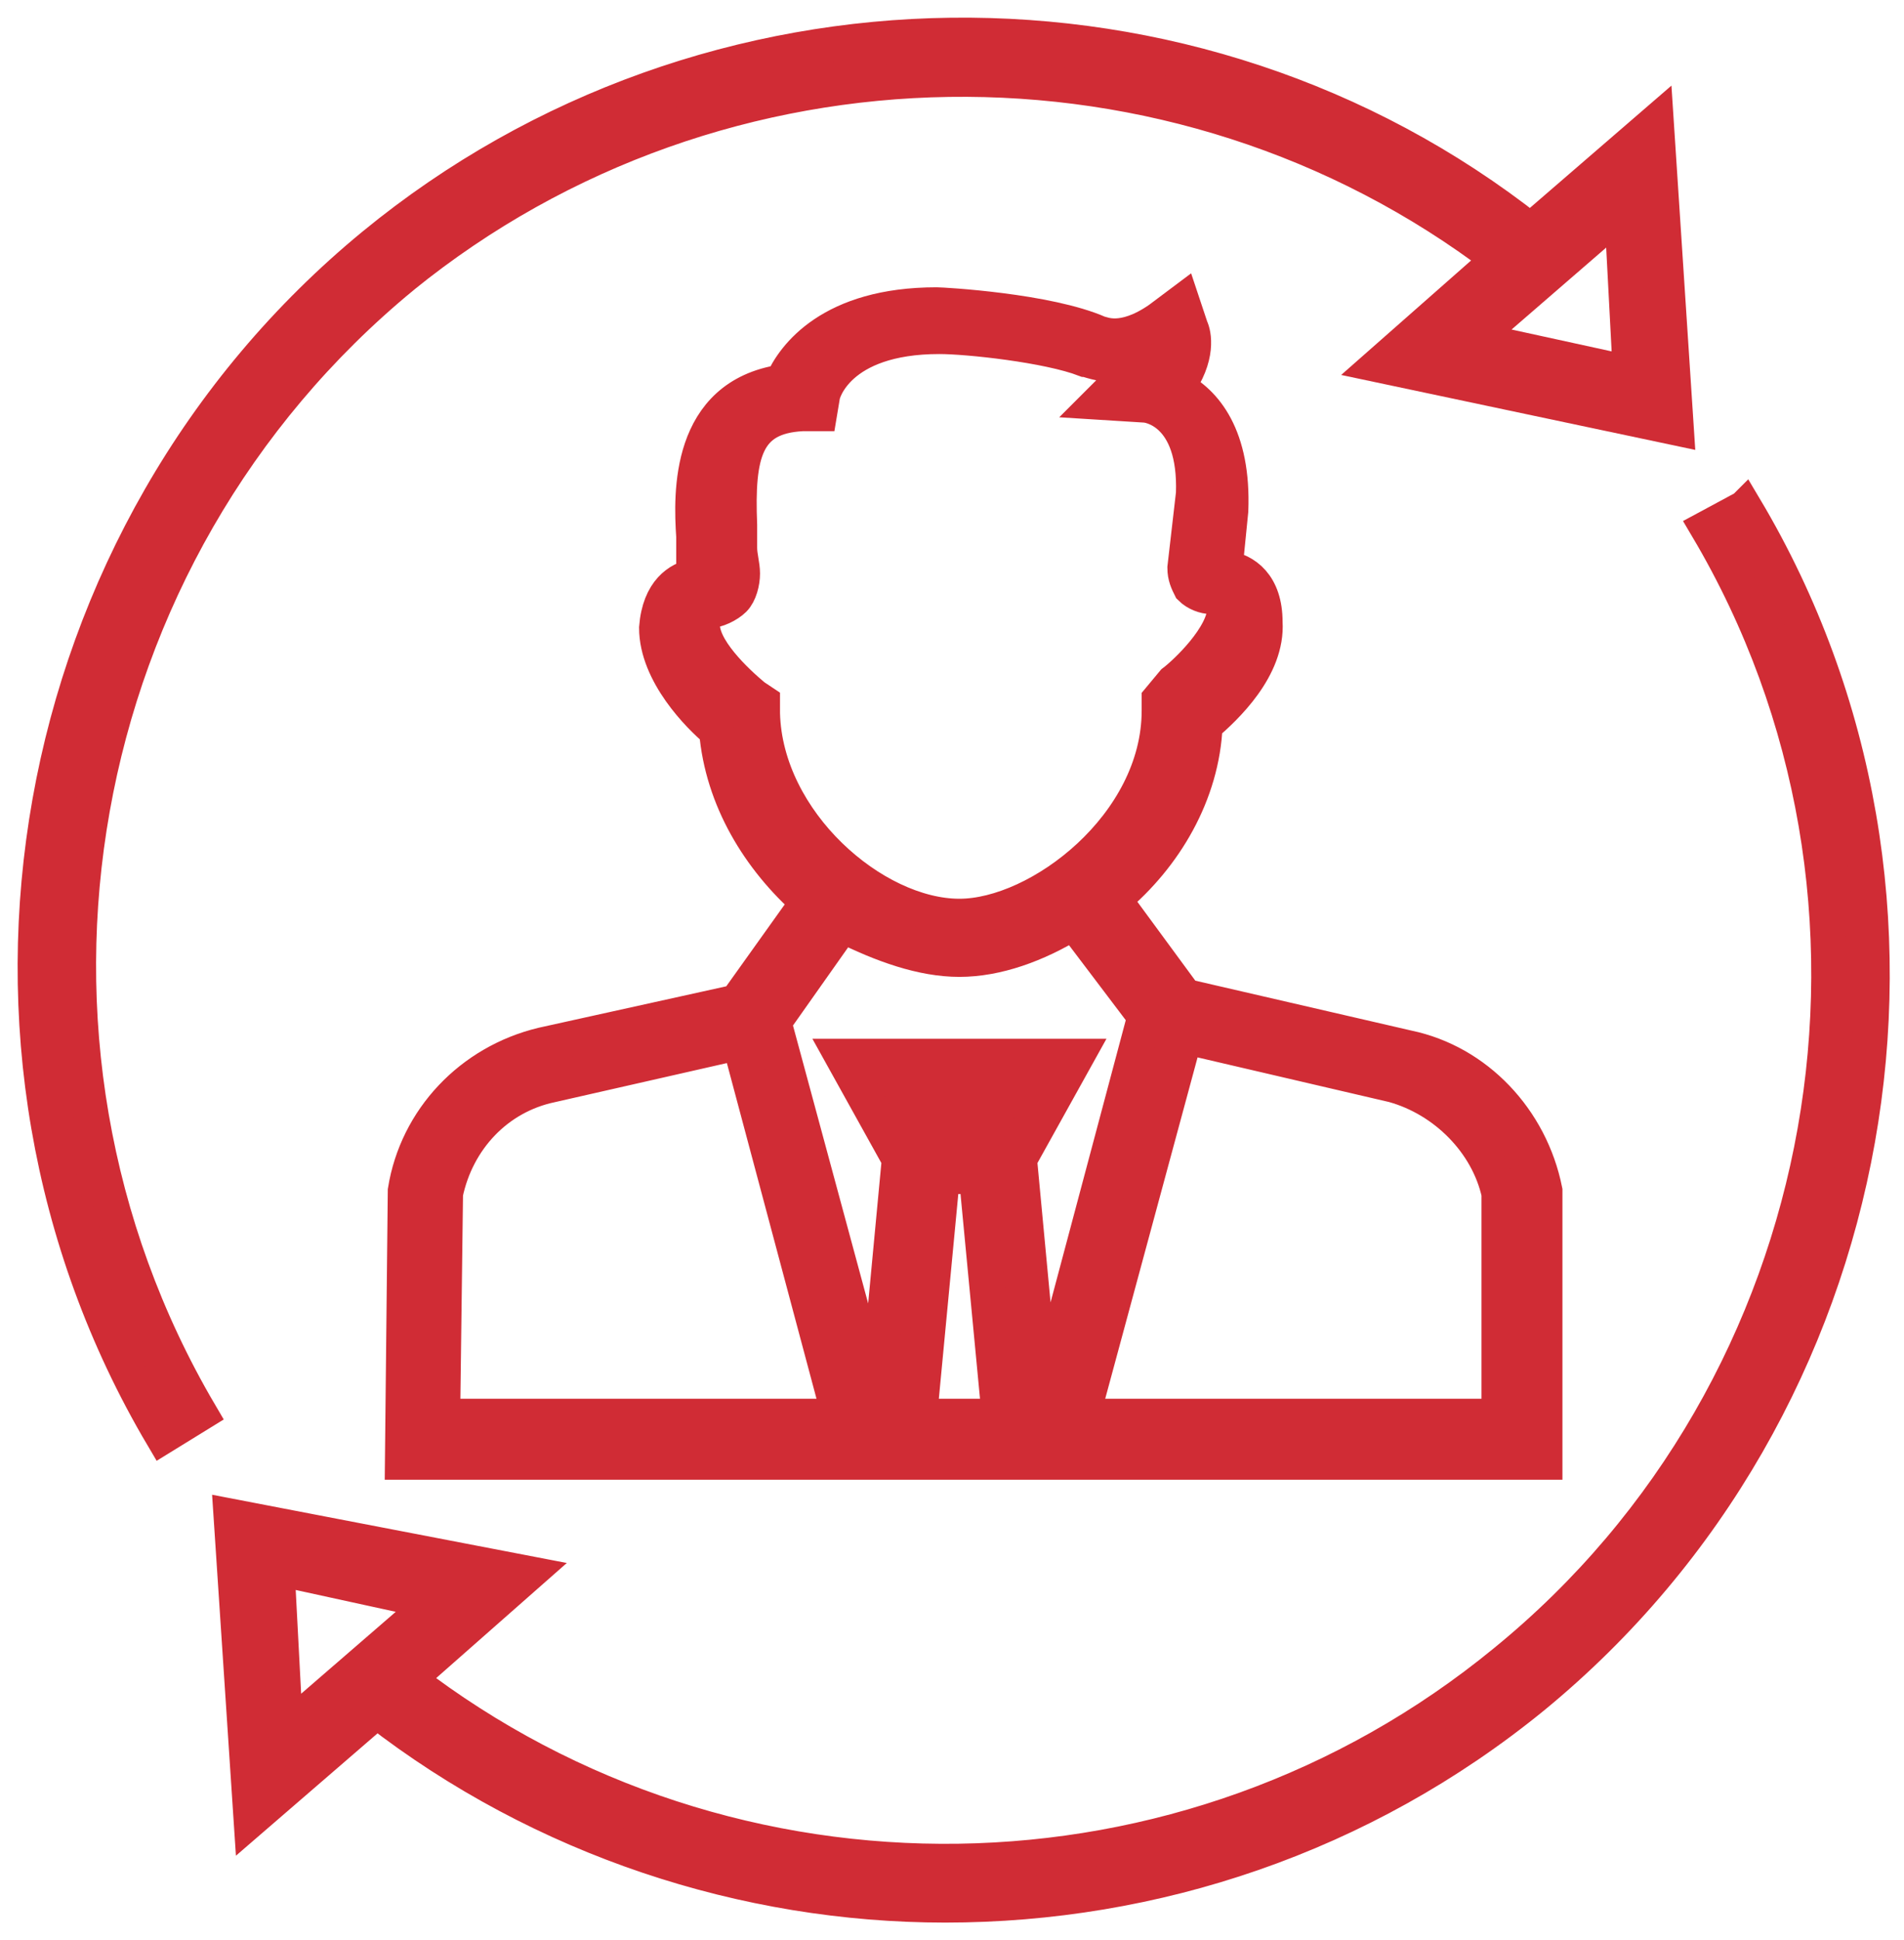
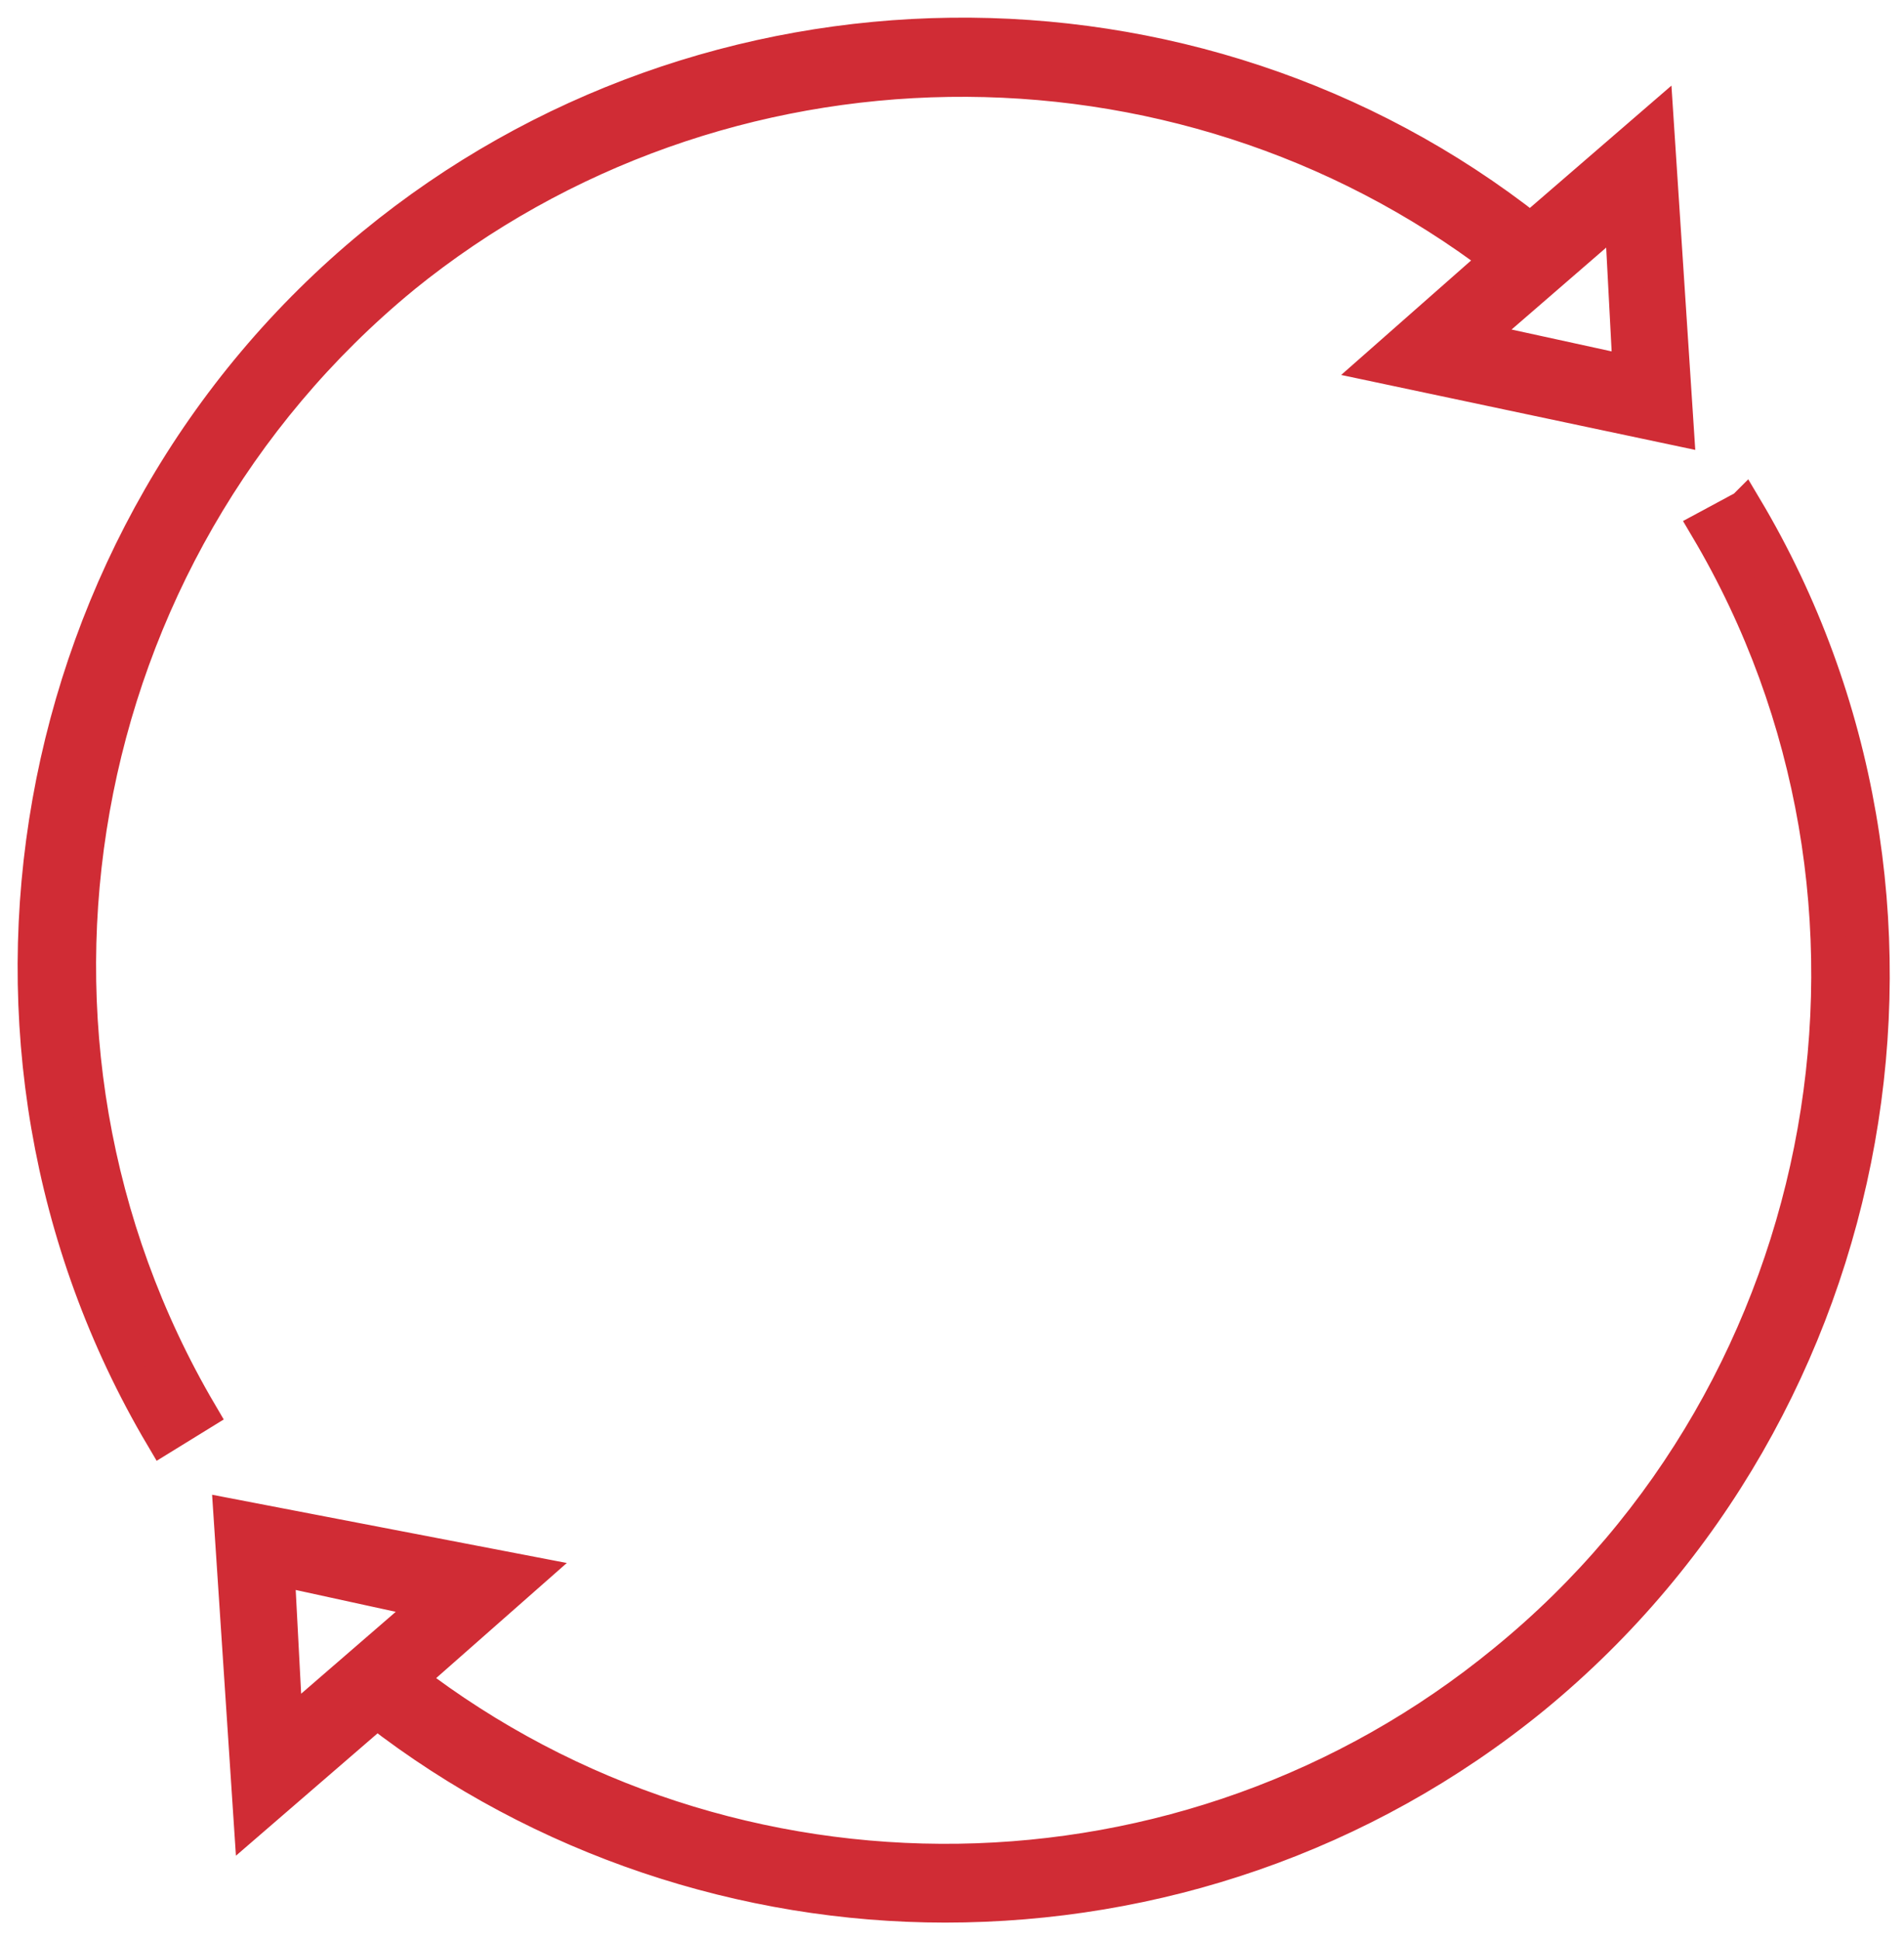
<svg xmlns="http://www.w3.org/2000/svg" width="54" height="55" viewBox="0 0 54 55" fill="none">
-   <path d="M15.386 29.622C13.361 30.108 11.822 31.727 11.498 33.752L11.417 41.446H43.813V33.752C43.408 31.727 41.869 30.108 39.925 29.703L33.608 28.245L31.584 25.491C33.041 24.276 34.094 22.495 34.175 20.55C34.742 20.065 35.957 18.931 35.876 17.635C35.876 16.582 35.309 16.177 34.742 16.096L34.904 14.476C34.986 12.371 34.175 11.399 33.365 10.993C34.013 10.103 33.851 9.455 33.77 9.293L33.527 8.564L32.88 9.049C31.827 9.778 31.26 9.455 31.179 9.455C29.721 8.807 26.724 8.644 26.562 8.644C23.566 8.644 22.512 10.102 22.189 10.831C19.516 11.236 19.597 13.99 19.678 15.205V15.772V16.339C19.273 16.42 18.706 16.744 18.625 17.796C18.625 19.092 19.84 20.307 20.326 20.712C20.488 22.656 21.541 24.357 22.918 25.571L20.893 28.406L15.386 29.622ZM12.551 40.15L12.632 33.833C12.956 32.294 14.09 31.079 15.629 30.755L20.974 29.541L23.808 40.15L12.551 40.15ZM25.996 31.16H28.506L27.939 32.132H26.563L25.996 31.16ZM26.077 40.15L26.724 33.347H27.696L28.344 40.15H26.077ZM42.517 33.833V40.15H30.692L33.608 29.378L39.52 30.755C40.978 31.16 42.193 32.375 42.517 33.833L42.517 33.833ZM21.622 20.227V19.903L21.379 19.741C20.893 19.336 19.84 18.364 19.921 17.635C19.921 17.392 20.002 17.311 20.083 17.311C20.326 17.311 20.65 17.149 20.812 16.988C20.974 16.826 21.055 16.502 21.055 16.259C21.055 16.015 20.974 15.773 20.974 15.53V14.882C20.892 12.857 21.136 11.804 22.755 11.723H23.241L23.322 11.237C23.322 11.156 23.727 9.536 26.643 9.536C27.453 9.536 29.721 9.779 30.773 10.184C30.855 10.184 31.178 10.346 31.745 10.346C31.907 10.346 32.069 10.346 32.312 10.265C32.231 10.346 32.151 10.427 32.069 10.508L31.178 11.399L32.474 11.48C32.556 11.48 33.932 11.642 33.851 13.991L33.608 16.096C33.608 16.339 33.689 16.501 33.77 16.663C33.932 16.825 34.175 16.906 34.337 16.906H34.499H34.661C34.661 16.906 34.742 16.987 34.742 17.23C34.742 18.04 33.608 19.093 33.284 19.336L32.879 19.822V20.145C32.879 23.385 29.478 25.977 27.21 25.977C24.78 25.977 21.703 23.304 21.622 20.227L21.622 20.227ZM27.21 27.192C28.263 27.192 29.397 26.787 30.45 26.139L32.474 28.812L29.559 39.746L28.911 32.861L30.531 29.946H23.89L25.509 32.861L24.861 39.746L21.946 28.974L23.89 26.22C25.023 26.787 26.157 27.192 27.21 27.192L27.21 27.192Z" fill="#D02C35" stroke="#D02C35" />
  <path d="M11.416 7.835C20.407 0.547 33.365 0.384 42.517 7.35L39.115 10.346L47.538 12.128L46.971 3.462L43.407 6.54C33.851 -0.992 20.083 -0.83 10.607 6.944C0.645 15.124 -1.947 29.622 4.614 40.717L5.666 40.069C-0.57 29.46 1.86 15.692 11.416 7.836L11.416 7.835ZM46.242 10.589L41.788 9.617L45.999 5.972L46.242 10.589Z" fill="#D02C35" stroke="#D02C35" />
  <path d="M49.481 14.396L48.428 14.963C54.665 25.491 52.235 39.34 42.678 47.115C33.689 54.485 20.73 54.648 11.578 47.601L14.98 44.605L6.557 42.985L7.124 51.57L10.688 48.492C15.385 52.137 21.135 54 26.805 54C32.717 54 38.63 52.056 43.489 48.088C53.451 39.907 56.043 25.411 49.482 14.395L49.481 14.396ZM7.853 44.443L12.307 45.415L8.095 49.059L7.853 44.443Z" fill="#D02C35" stroke="#D02C35" />
</svg>